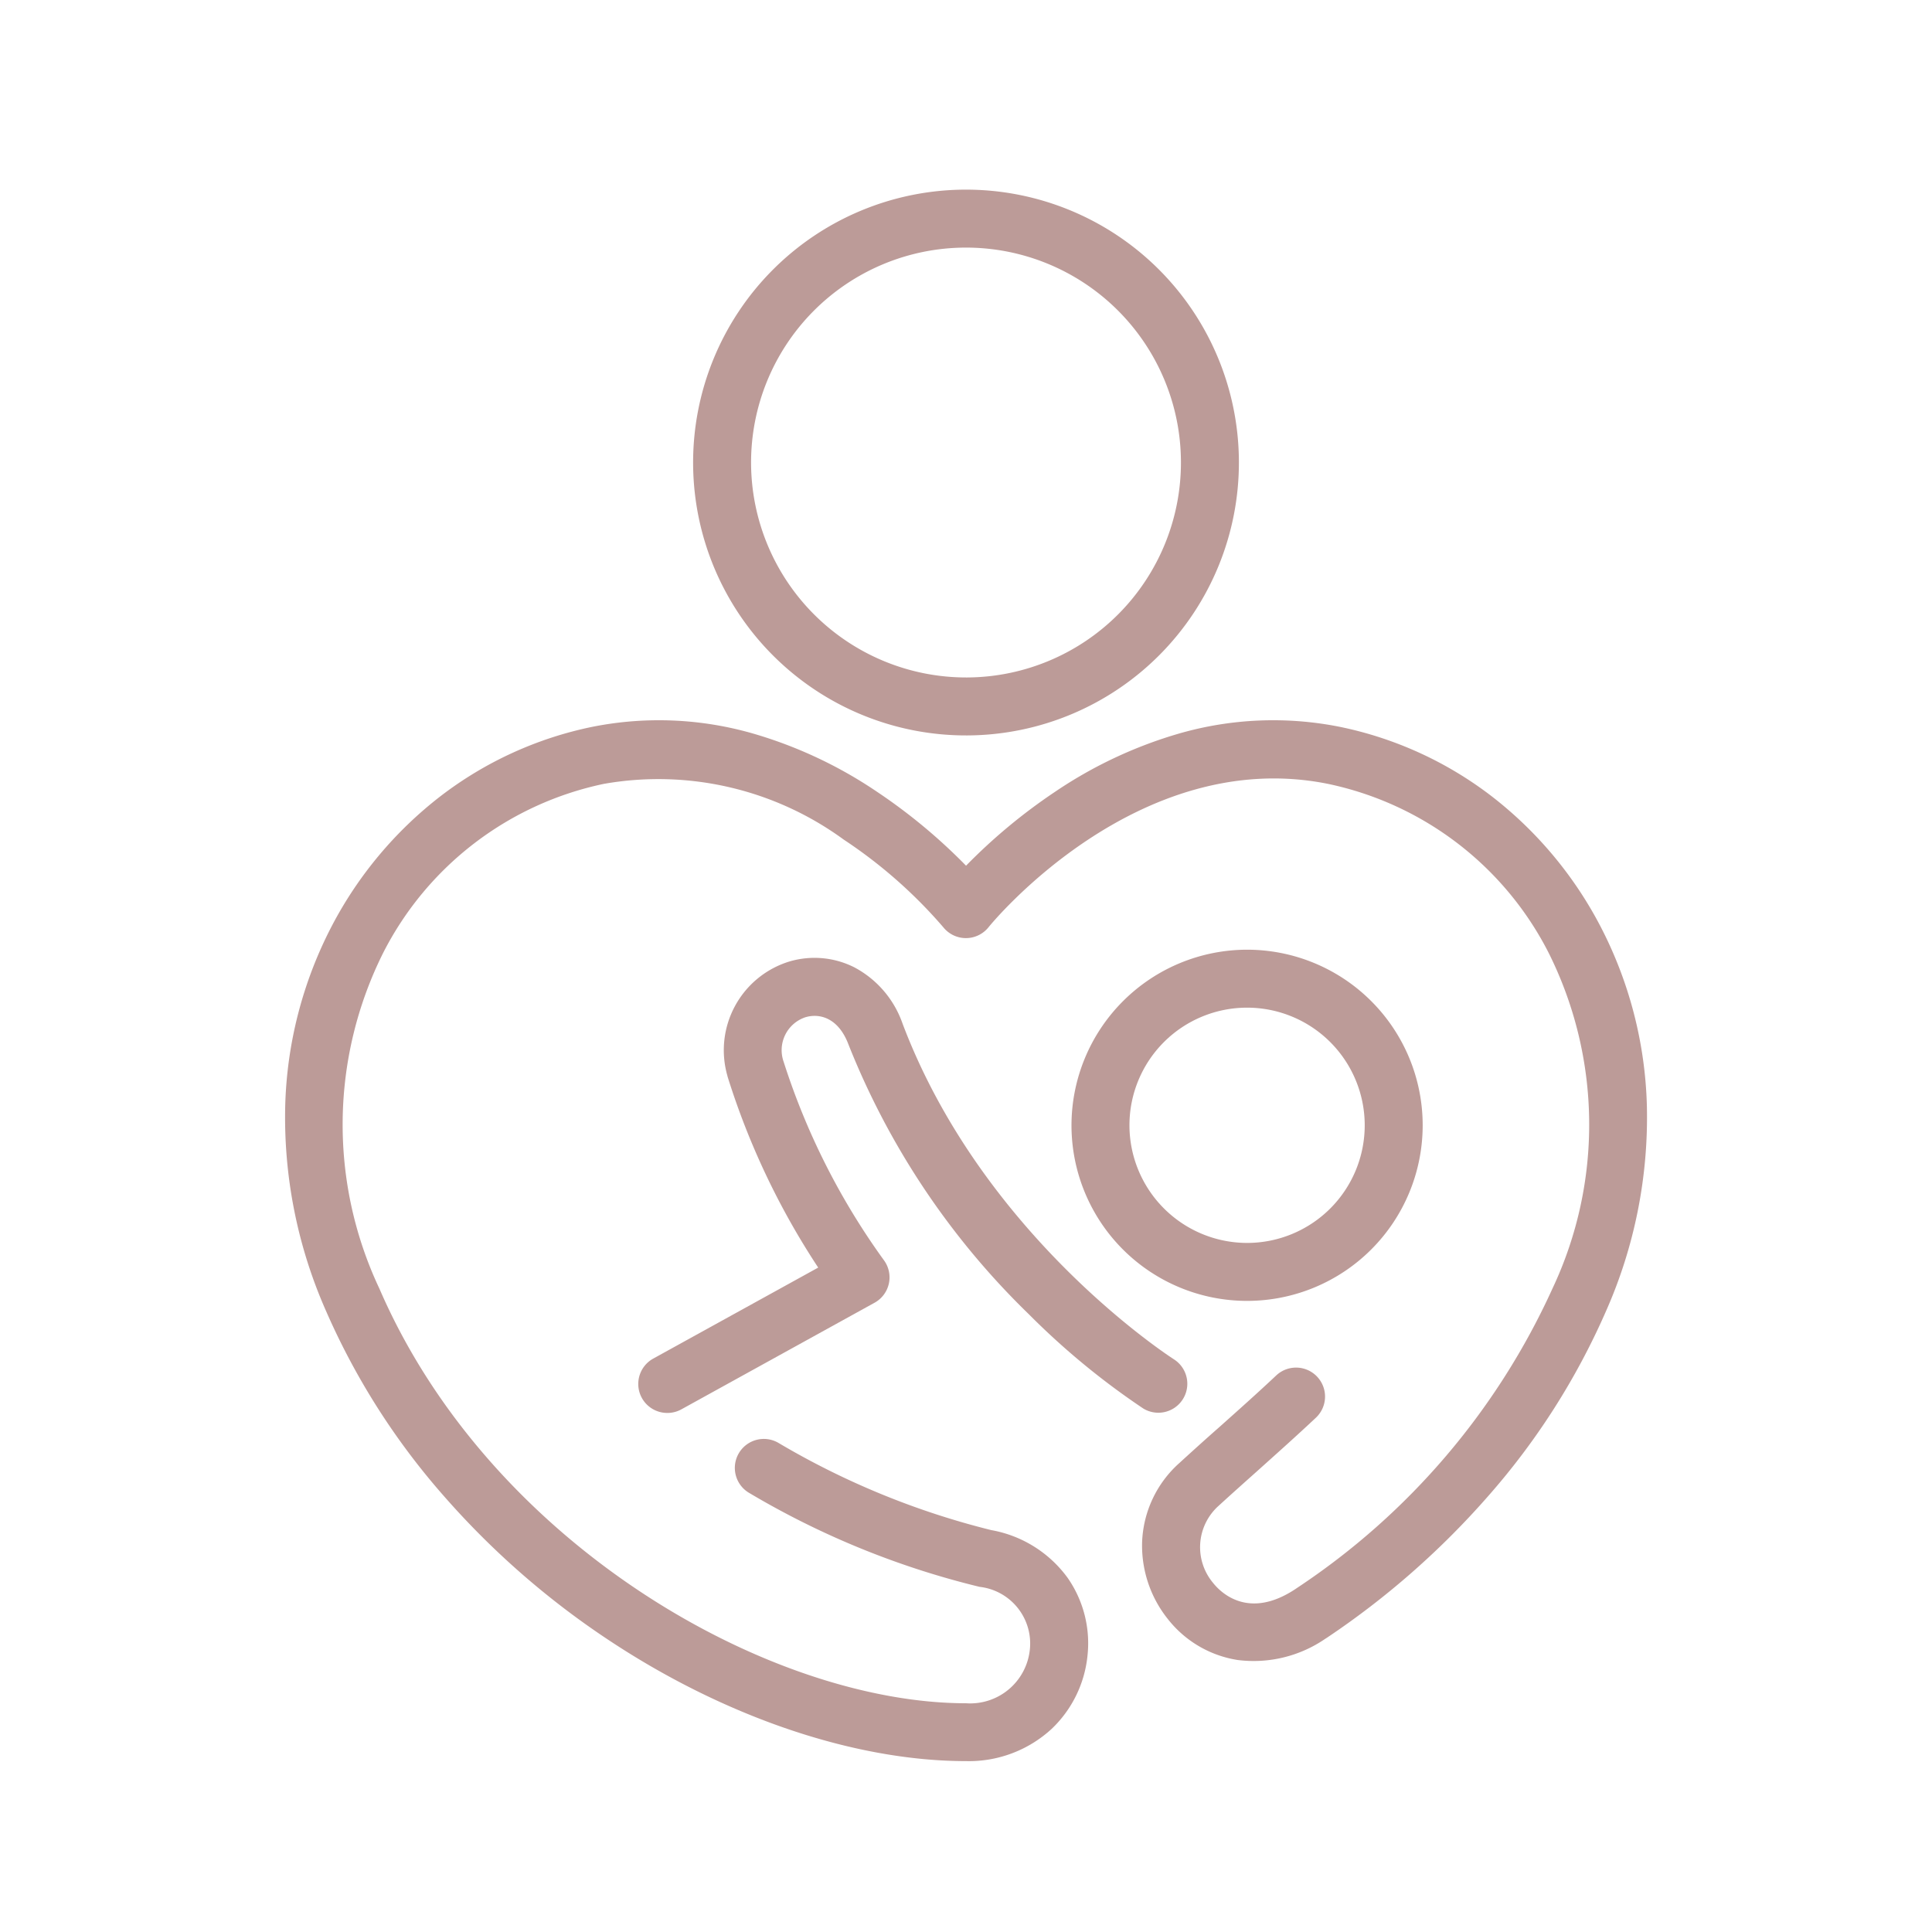
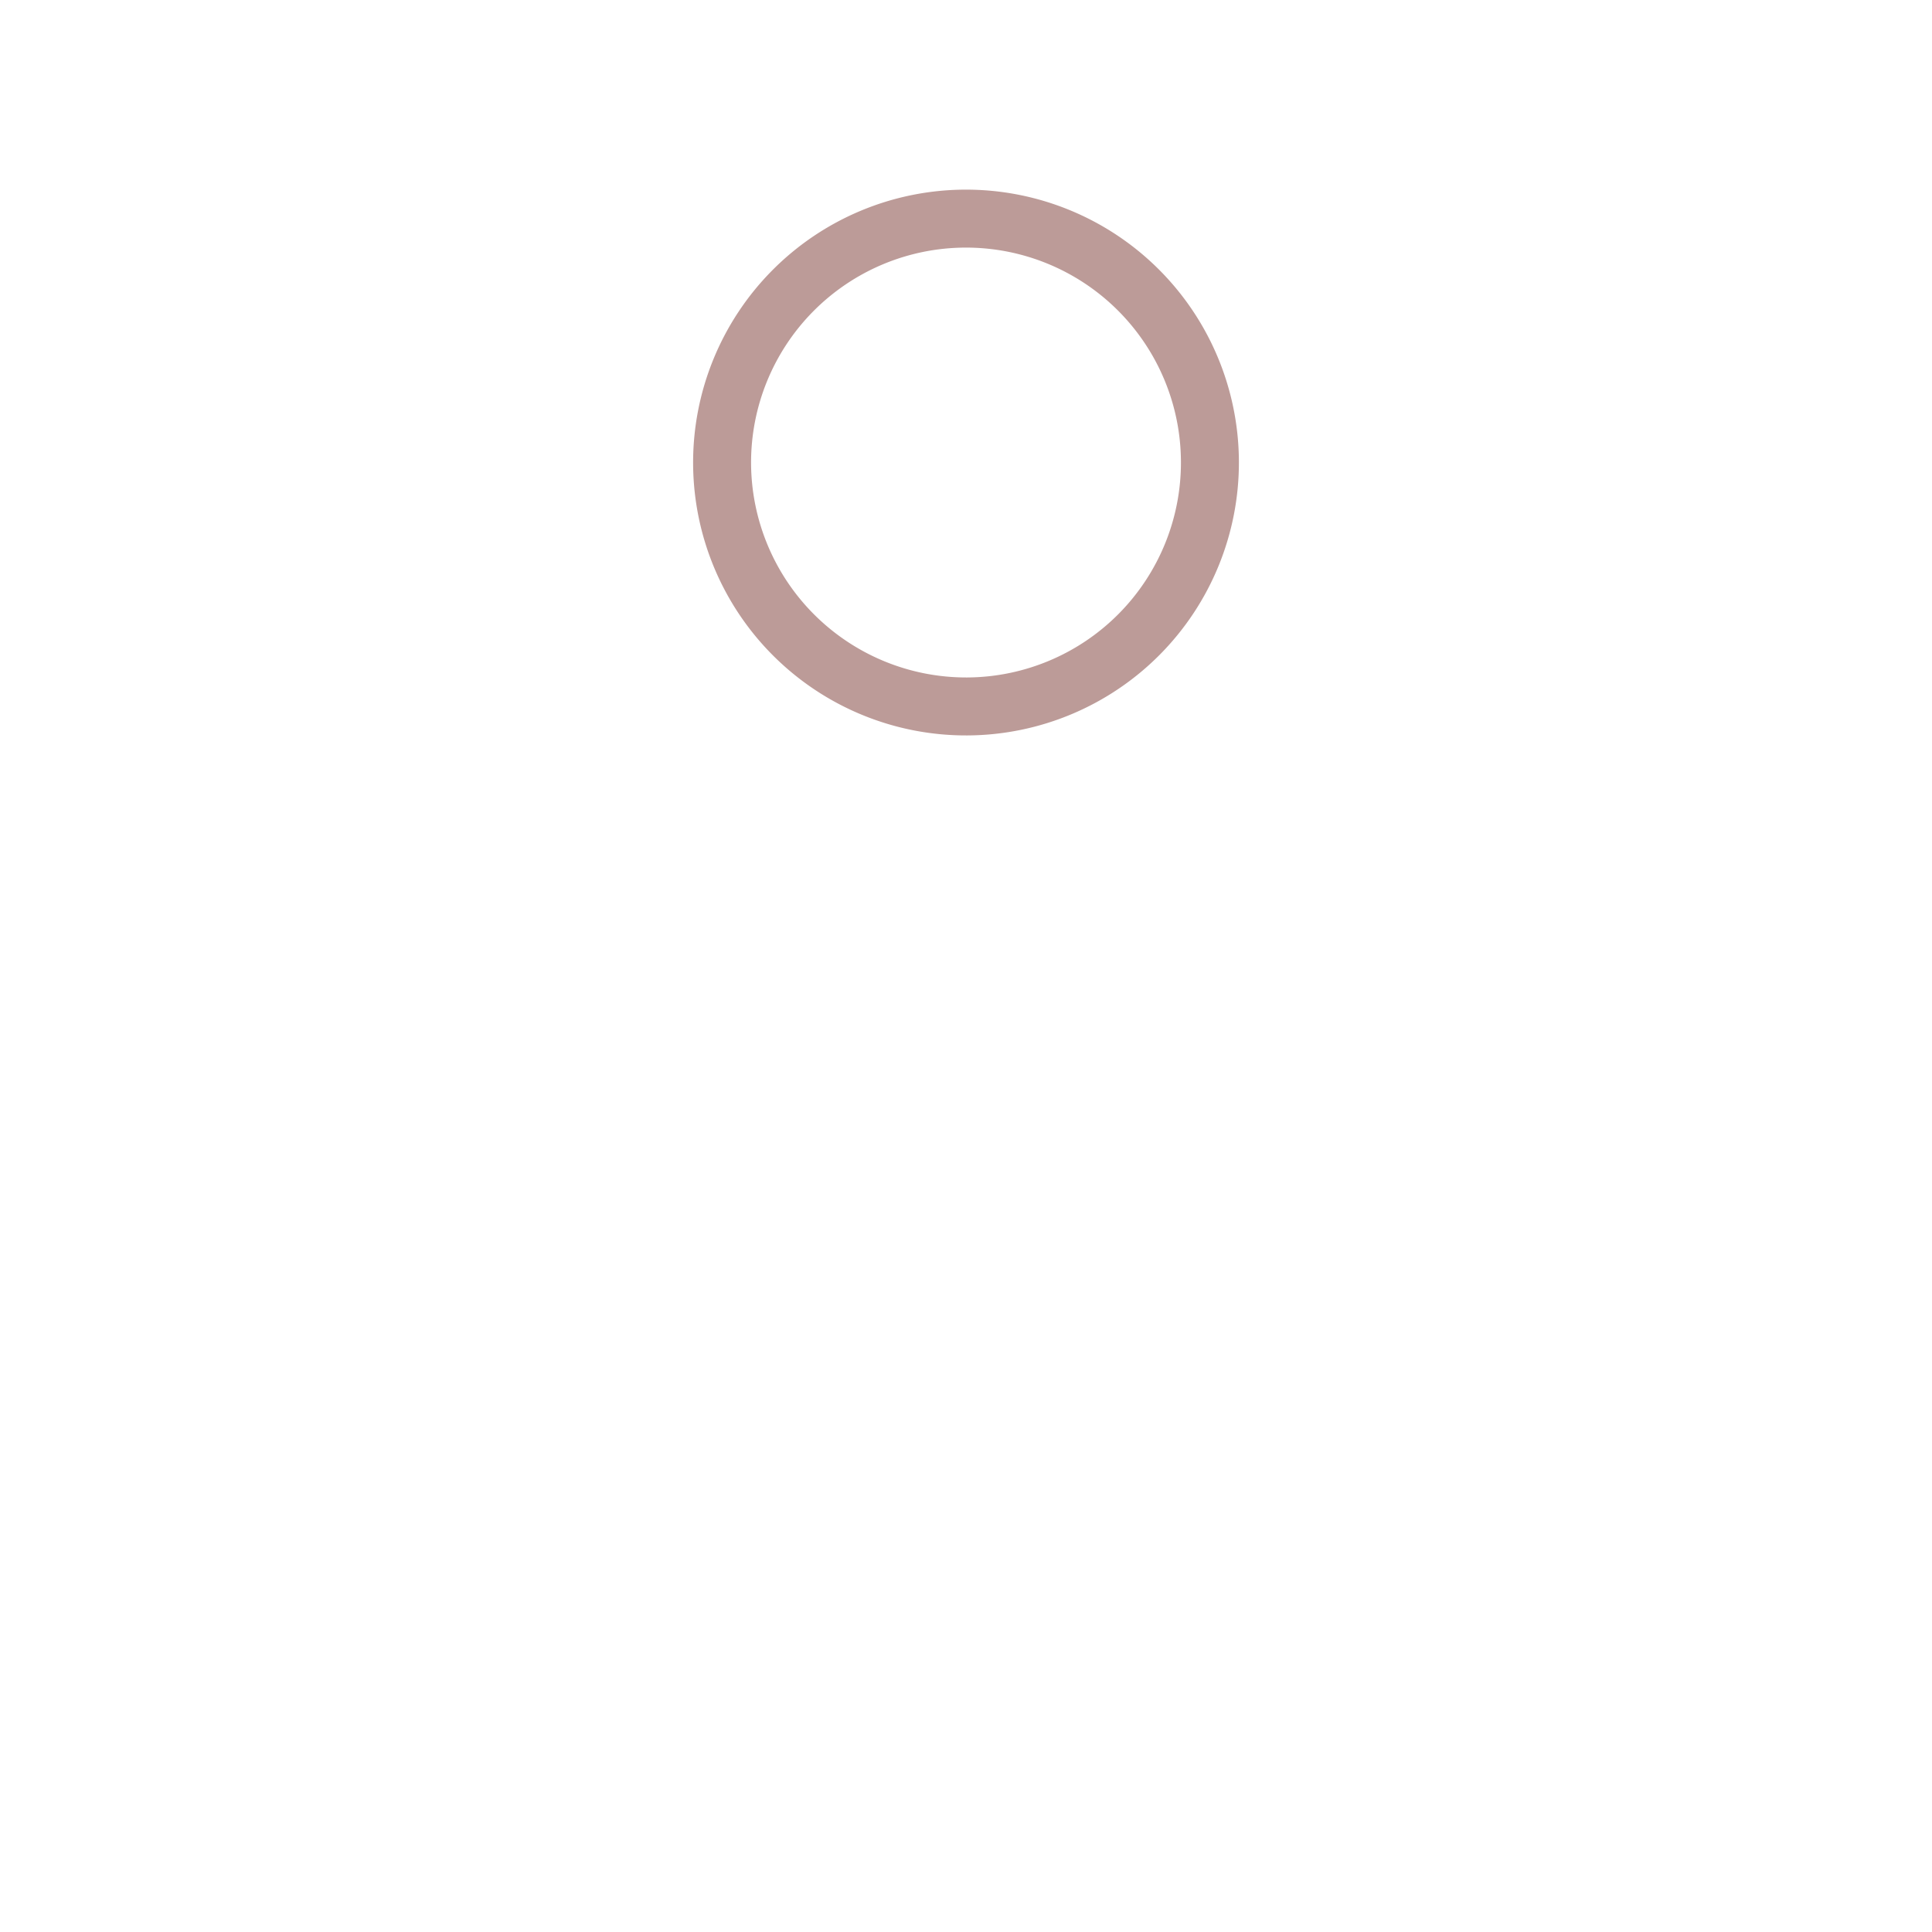
<svg xmlns="http://www.w3.org/2000/svg" width="80" height="80" viewBox="0 0 80 80">
  <g id="sec04-icon" transform="translate(-300 -2953)">
    <circle id="楕円形_4" data-name="楕円形 4" cx="40" cy="40" r="40" transform="translate(300 2953)" fill="none" />
    <g id="グループ_31" data-name="グループ 31" transform="translate(6 7.331)">
      <path id="楕円形_6" data-name="楕円形 6" d="M10.1-1.2A11.3,11.3,0,0,1,21.4,10.1,11.3,11.3,0,0,1,10.1,21.4,11.3,11.3,0,0,1-1.2,10.1,11.3,11.3,0,0,1,10.1-1.2Zm0,20.2a8.9,8.9,0,1,0-8.9-8.9A8.91,8.91,0,0,0,10.1,19Z" transform="translate(323.848 2954.774) rotate(-0.297)" fill="#bc9b98" />
-       <path id="楕円形_7" data-name="楕円形 7" d="M6.071-1.2A7.271,7.271,0,1,1-1.2,6.071,7.279,7.279,0,0,1,6.071-1.2Zm0,12.142A4.871,4.871,0,1,0,1.2,6.071,4.877,4.877,0,0,0,6.071,10.942Z" transform="translate(339.568 2986.194)" fill="#bc9b98" />
-       <path id="パス_39" data-name="パス 39" d="M118.266,266.868a1.2,1.2,0,0,1-.581-2.251l6.83-3.768a31.29,31.29,0,0,1-3.747-7.89q-.009-.031-.016-.063a3.842,3.842,0,0,1,2.539-4.712,3.66,3.66,0,0,1,2.708.226,4.193,4.193,0,0,1,2.012,2.345c3.352,8.853,11.167,13.848,11.245,13.9a1.2,1.2,0,0,1-1.278,2.031,31.057,31.057,0,0,1-4.742-3.906,32.02,32.02,0,0,1-7.469-11.173c-.416-1.1-1.193-1.3-1.782-1.124a1.437,1.437,0,0,0-.9,1.847,29.131,29.131,0,0,0,4.145,8.206,1.2,1.2,0,0,1-.382,1.769l-8,4.415A1.194,1.194,0,0,1,118.266,266.868Z" transform="translate(203.365 2737.308)" fill="#bc9b98" />
-       <path id="パス_40" data-name="パス 40" d="M33.75,216.117c-4.659,0-10.1-1.862-14.94-5.108a34,34,0,0,1-6.666-5.852A29.416,29.416,0,0,1,7.26,197.5a19.819,19.819,0,0,1-1.7-8.506,17.081,17.081,0,0,1,1.933-7.464,16.364,16.364,0,0,1,4.483-5.357,15.4,15.4,0,0,1,6.307-2.885,14.079,14.079,0,0,1,6.627.273,18.2,18.2,0,0,1,5.169,2.427,23.17,23.17,0,0,1,3.673,3.052,23.17,23.17,0,0,1,3.673-3.052,18.2,18.2,0,0,1,5.169-2.427,14.08,14.08,0,0,1,6.627-.273,15.4,15.4,0,0,1,6.307,2.885,16.364,16.364,0,0,1,4.483,5.358,17.081,17.081,0,0,1,1.933,7.464,19.819,19.819,0,0,1-1.7,8.506,29.414,29.414,0,0,1-4.884,7.656,34,34,0,0,1-6.666,5.852l-.062.039A5.245,5.245,0,0,1,45,211.93a4.568,4.568,0,0,1-2.9-1.706,4.866,4.866,0,0,1-1.058-3.164,4.614,4.614,0,0,1,1.536-3.28c.547-.5,1.1-1,1.644-1.478.83-.741,1.614-1.44,2.373-2.154a1.2,1.2,0,0,1,1.644,1.749c-.782.735-1.614,1.478-2.419,2.2-.535.477-1.088.971-1.624,1.461a2.3,2.3,0,0,0-.214,3.181c.31.391,1.471,1.56,3.441.231l.032-.022.03-.02a29.491,29.491,0,0,0,10.548-12.376,15.909,15.909,0,0,0-.155-13.9,13.317,13.317,0,0,0-9.136-7c-7.931-1.6-14,5.859-14.058,5.935a1.2,1.2,0,0,1-1.875,0,19.962,19.962,0,0,0-4.124-3.629,13.009,13.009,0,0,0-9.934-2.306,13.317,13.317,0,0,0-9.136,7,15.909,15.909,0,0,0-.155,13.9c4.584,10.6,16.176,17.169,24.287,17.169a2.483,2.483,0,0,0,2.647-2.225,2.361,2.361,0,0,0-2.081-2.595,34.676,34.676,0,0,1-9.559-3.9,1.2,1.2,0,1,1,1.248-2.05,32.791,32.791,0,0,0,8.792,3.6,4.989,4.989,0,0,1,3.165,1.978,4.736,4.736,0,0,1,.823,3.21,4.855,4.855,0,0,1-1.483,3.041A5.054,5.054,0,0,1,33.75,216.117Z" transform="translate(300.25 2802.476)" fill="#bc9b98" />
    </g>
  </g>
</svg>